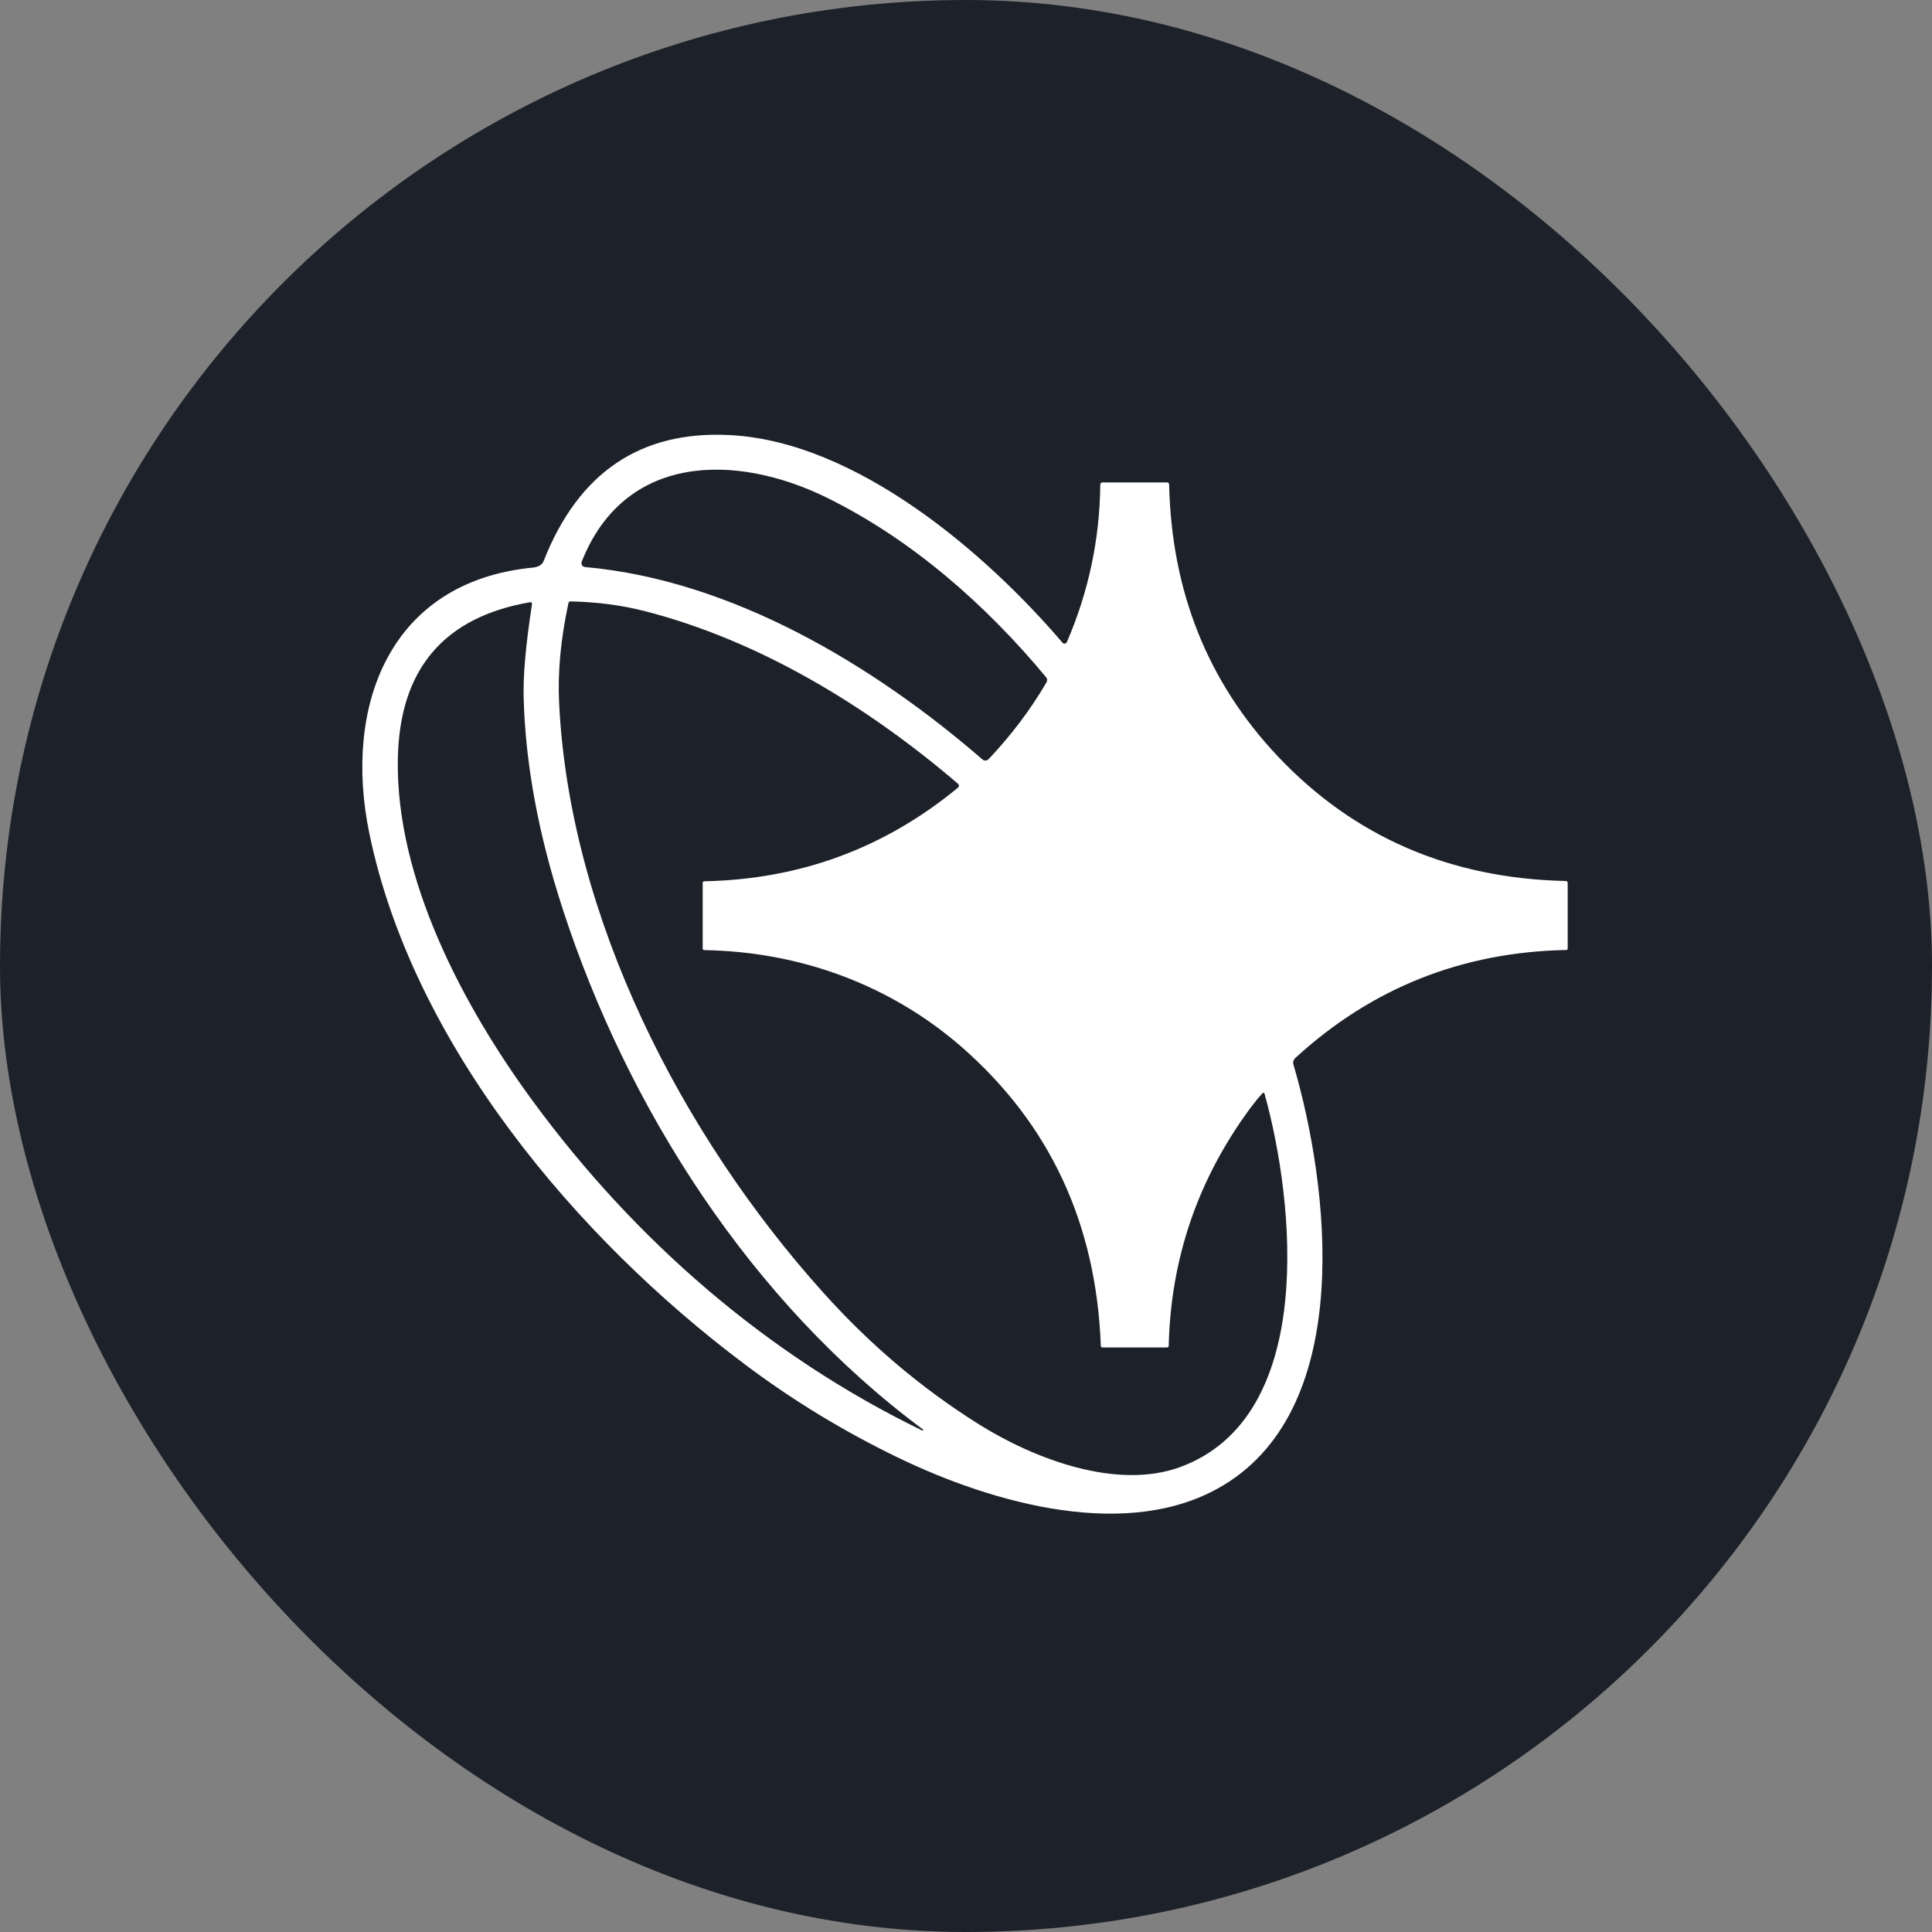
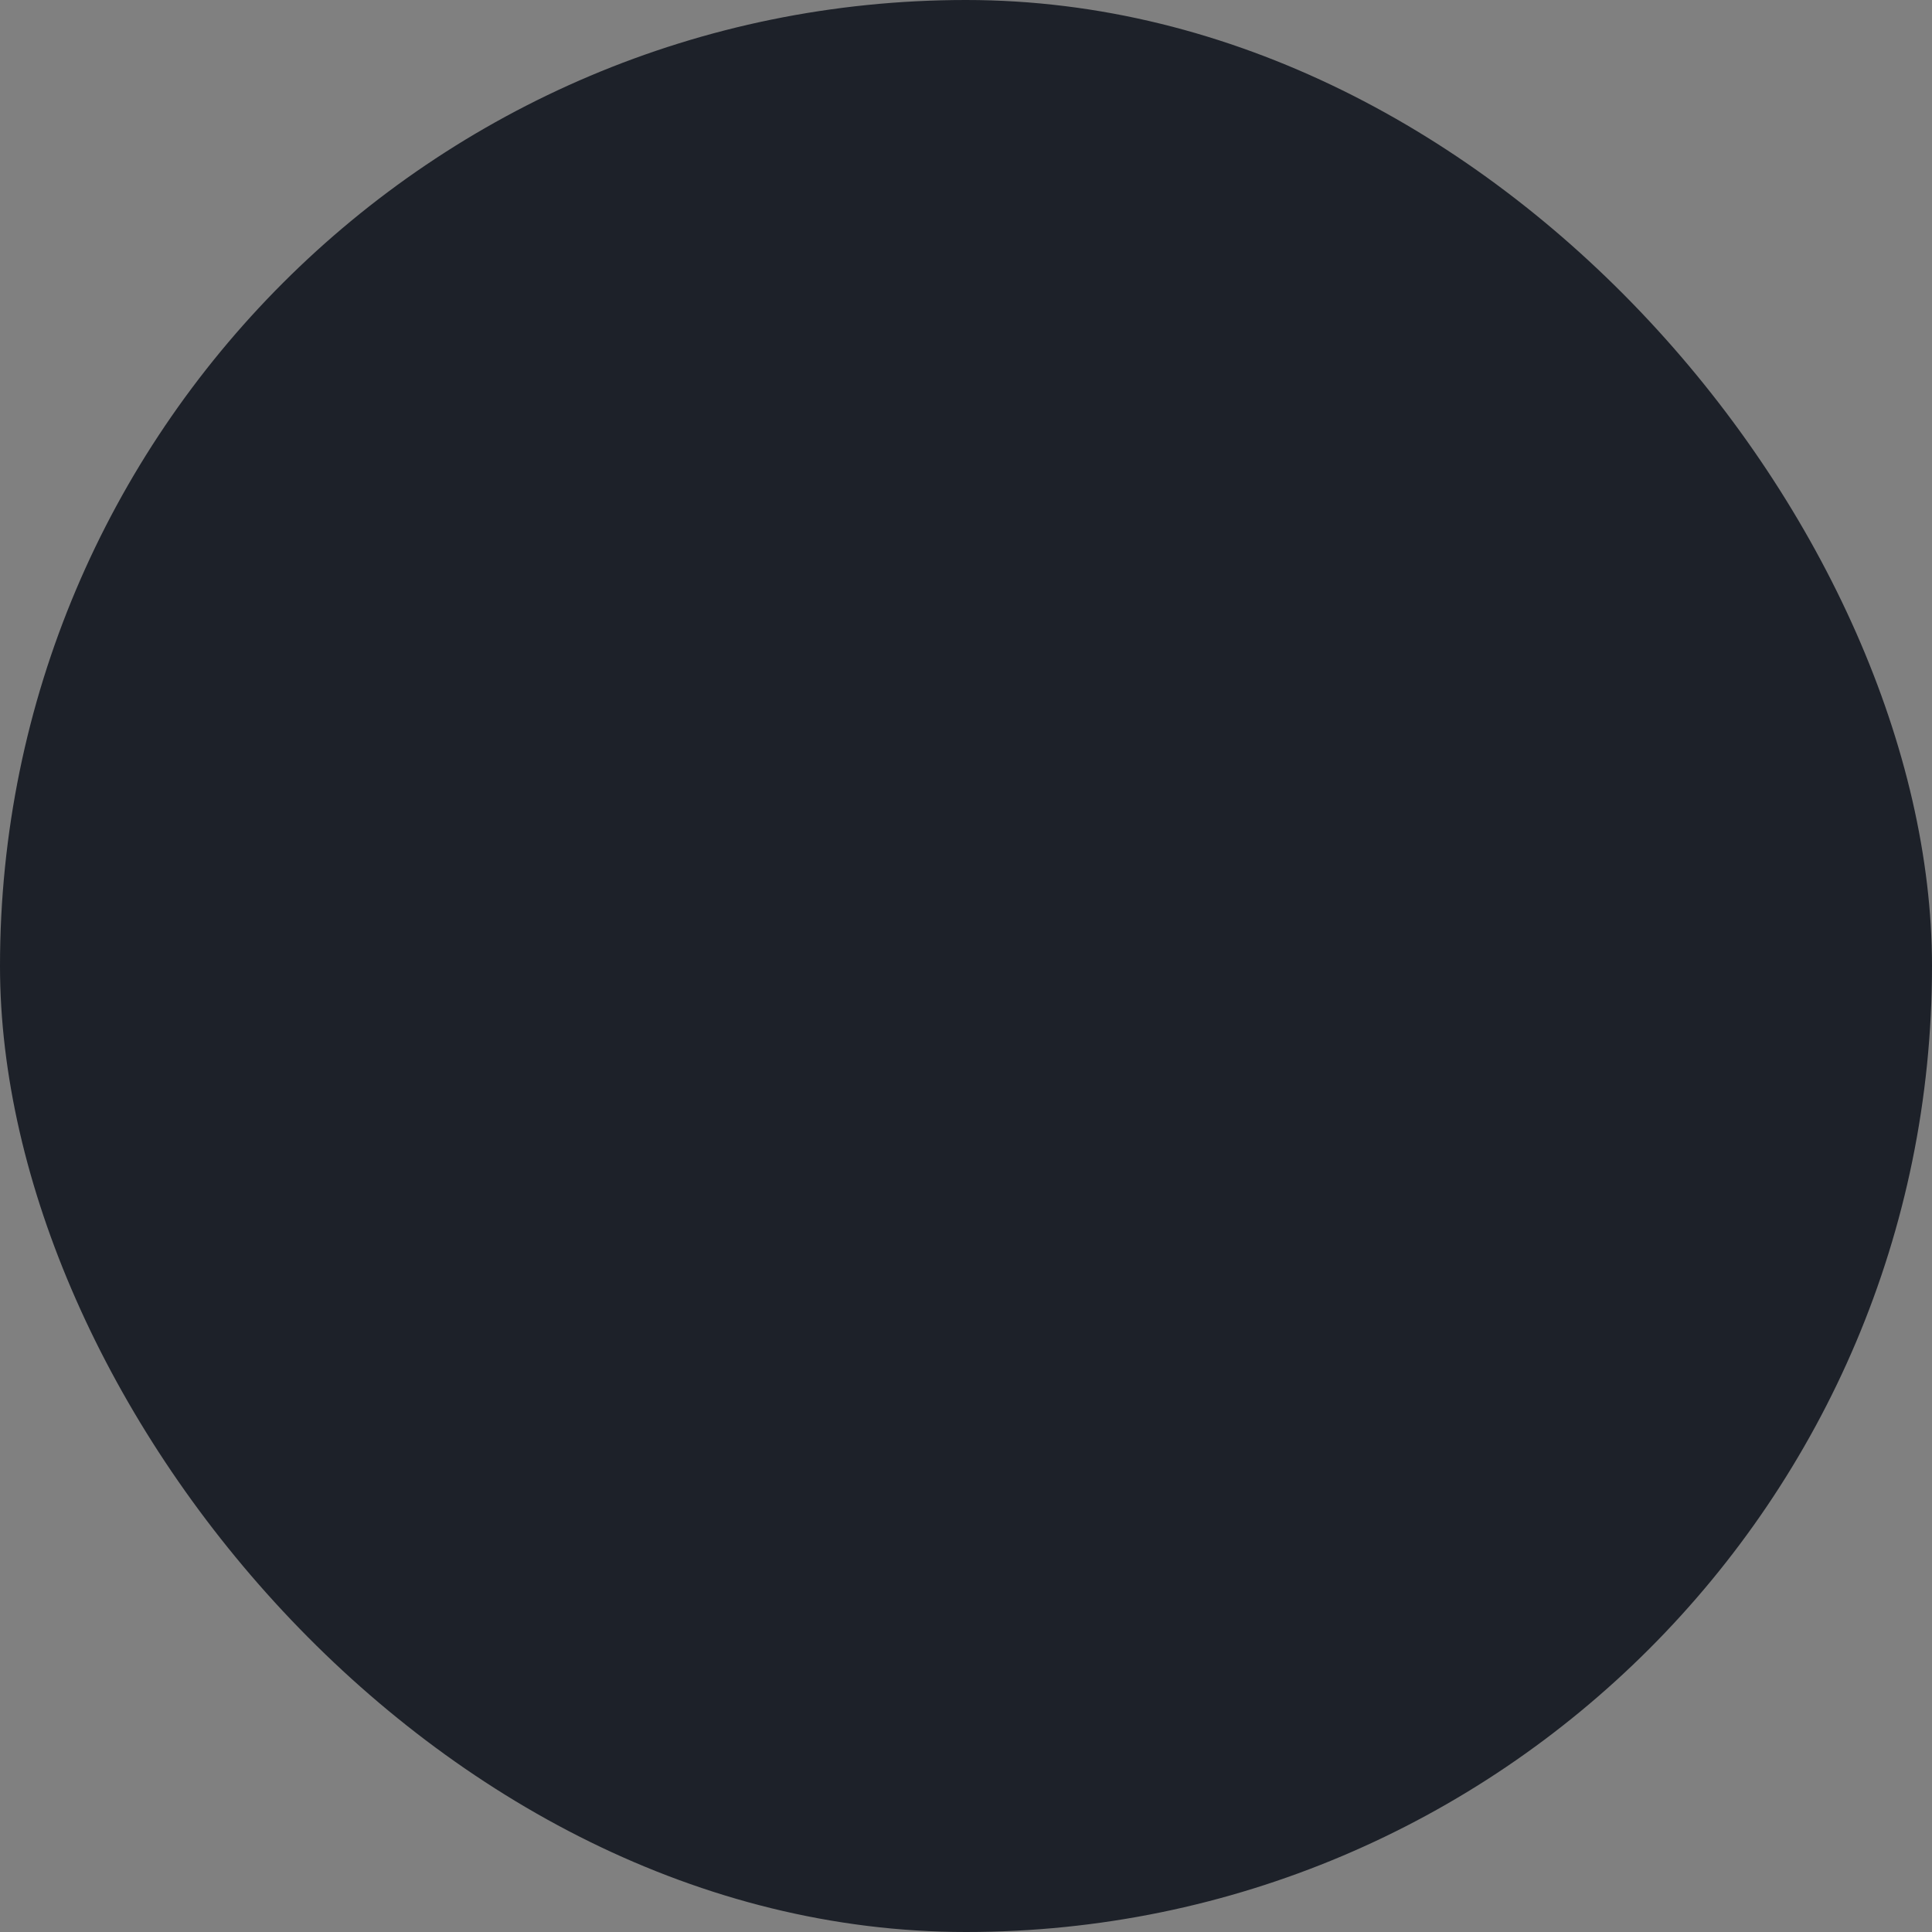
<svg xmlns="http://www.w3.org/2000/svg" width="14" height="14" viewBox="0 0 14 14" fill="none">
  <rect x="0" y="0" width="14" height="14" fill="#808080" stroke="none" />
  <rect width="14" height="14" rx="7" fill="#1D2129" />
-   <path d="M7.731 4.653C7.888 4.289 7.969 3.909 7.973 3.512C7.974 3.501 7.979 3.496 7.99 3.496L8.457 3.496C8.461 3.496 8.465 3.497 8.467 3.5C8.47 3.503 8.472 3.506 8.472 3.51C8.489 4.285 8.751 4.941 9.258 5.479C9.81 6.064 10.507 6.366 11.346 6.384C11.355 6.385 11.36 6.389 11.36 6.399V6.873C11.36 6.88 11.356 6.884 11.349 6.884C10.593 6.899 9.939 7.16 9.387 7.666C9.38 7.672 9.375 7.68 9.373 7.688C9.37 7.697 9.37 7.706 9.373 7.715C9.63 8.59 9.824 10.182 8.868 10.761C8.184 11.176 7.194 10.894 6.511 10.564C6.115 10.373 5.741 10.146 5.39 9.881C4.18 8.972 2.991 7.567 2.676 6.037C2.487 5.123 2.816 4.215 3.861 4.113C3.902 4.109 3.928 4.093 3.939 4.066C4.192 3.423 4.643 3.118 5.292 3.153C6.202 3.201 7.136 3.998 7.7 4.658C7.702 4.66 7.704 4.662 7.707 4.663C7.71 4.664 7.713 4.664 7.716 4.664C7.719 4.663 7.722 4.662 7.725 4.66C7.727 4.658 7.729 4.656 7.731 4.653ZM5.989 3.605C5.334 3.284 4.526 3.283 4.215 4.071C4.214 4.075 4.213 4.079 4.214 4.084C4.214 4.088 4.215 4.092 4.218 4.096C4.22 4.1 4.223 4.103 4.227 4.105C4.231 4.107 4.235 4.109 4.239 4.109C5.302 4.203 6.33 4.819 7.12 5.504C7.126 5.509 7.134 5.512 7.142 5.511C7.15 5.511 7.157 5.507 7.163 5.502C7.324 5.332 7.465 5.147 7.583 4.945C7.587 4.939 7.588 4.932 7.588 4.926C7.587 4.919 7.585 4.912 7.58 4.907C7.142 4.38 6.607 3.909 5.989 3.605ZM5.092 6.872V6.399C5.092 6.391 5.096 6.386 5.105 6.386C5.797 6.372 6.408 6.147 6.939 5.71C6.952 5.699 6.952 5.688 6.939 5.677C6.287 5.119 5.506 4.642 4.671 4.428C4.502 4.385 4.324 4.362 4.135 4.358C4.126 4.358 4.121 4.362 4.119 4.371C4.063 4.631 4.04 4.875 4.052 5.102C4.129 6.65 4.94 8.226 5.966 9.367C6.3 9.739 6.672 10.057 7.095 10.322C7.496 10.573 8.091 10.798 8.549 10.632C9.549 10.268 9.379 8.703 9.164 7.928C9.161 7.917 9.155 7.915 9.147 7.924C9.122 7.95 9.093 7.986 9.06 8.03C8.681 8.544 8.484 9.118 8.469 9.751C8.469 9.76 8.465 9.764 8.456 9.764L7.99 9.764C7.981 9.764 7.977 9.76 7.977 9.752C7.944 8.868 7.608 8.147 6.971 7.589C6.452 7.136 5.796 6.896 5.104 6.885C5.096 6.885 5.092 6.88 5.092 6.872ZM2.883 5.498C2.866 6.37 3.359 7.296 3.864 7.983C4.603 8.989 5.558 9.82 6.683 10.366C6.684 10.367 6.685 10.367 6.686 10.366C6.688 10.366 6.688 10.365 6.689 10.364C6.69 10.363 6.69 10.362 6.69 10.361C6.69 10.36 6.689 10.359 6.688 10.358C5.441 9.434 4.544 8.025 4.076 6.582C3.903 6.05 3.809 5.545 3.795 5.069C3.789 4.907 3.809 4.677 3.855 4.379C3.856 4.367 3.851 4.362 3.84 4.364C3.214 4.473 2.895 4.851 2.883 5.498Z" fill="white" />
</svg>